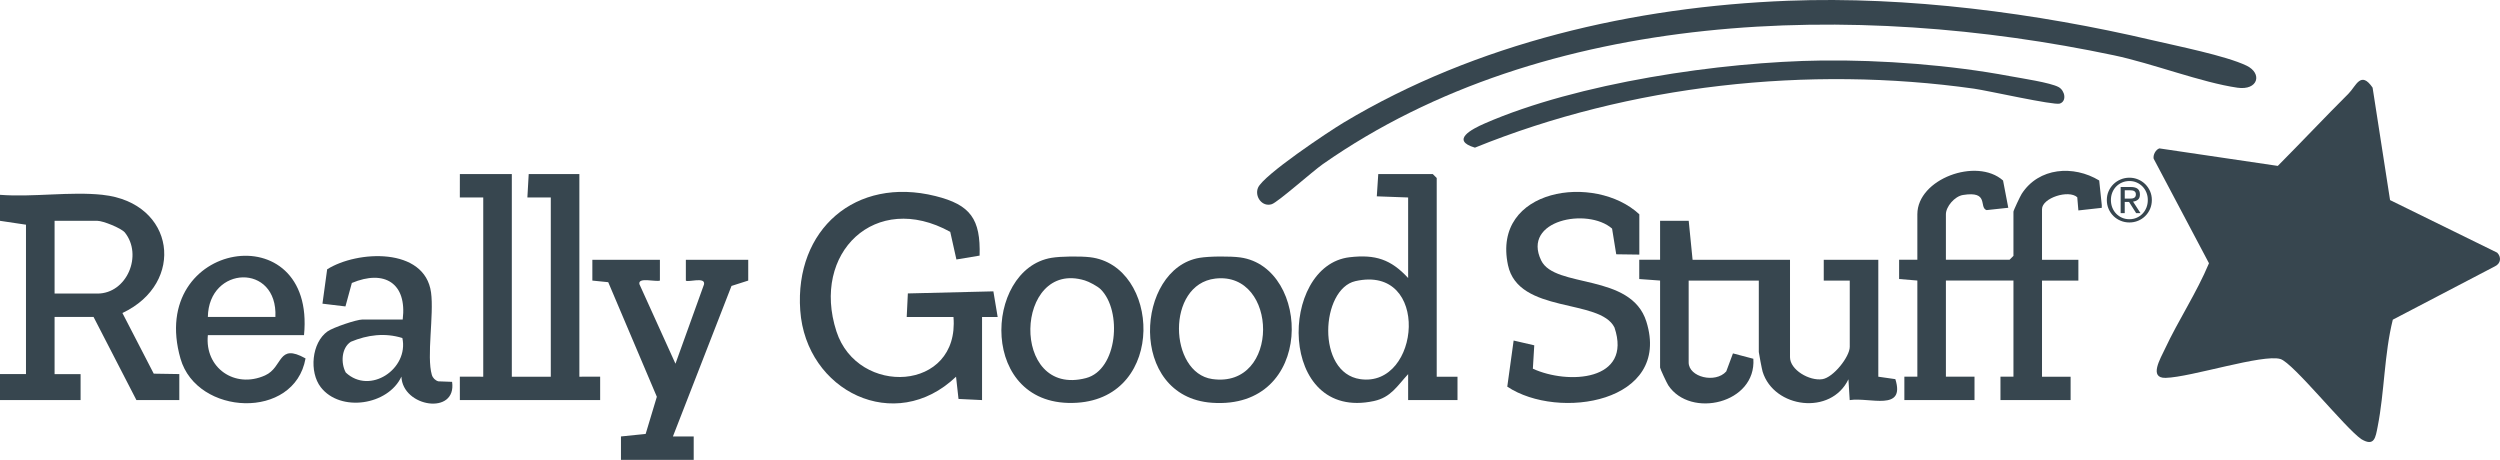
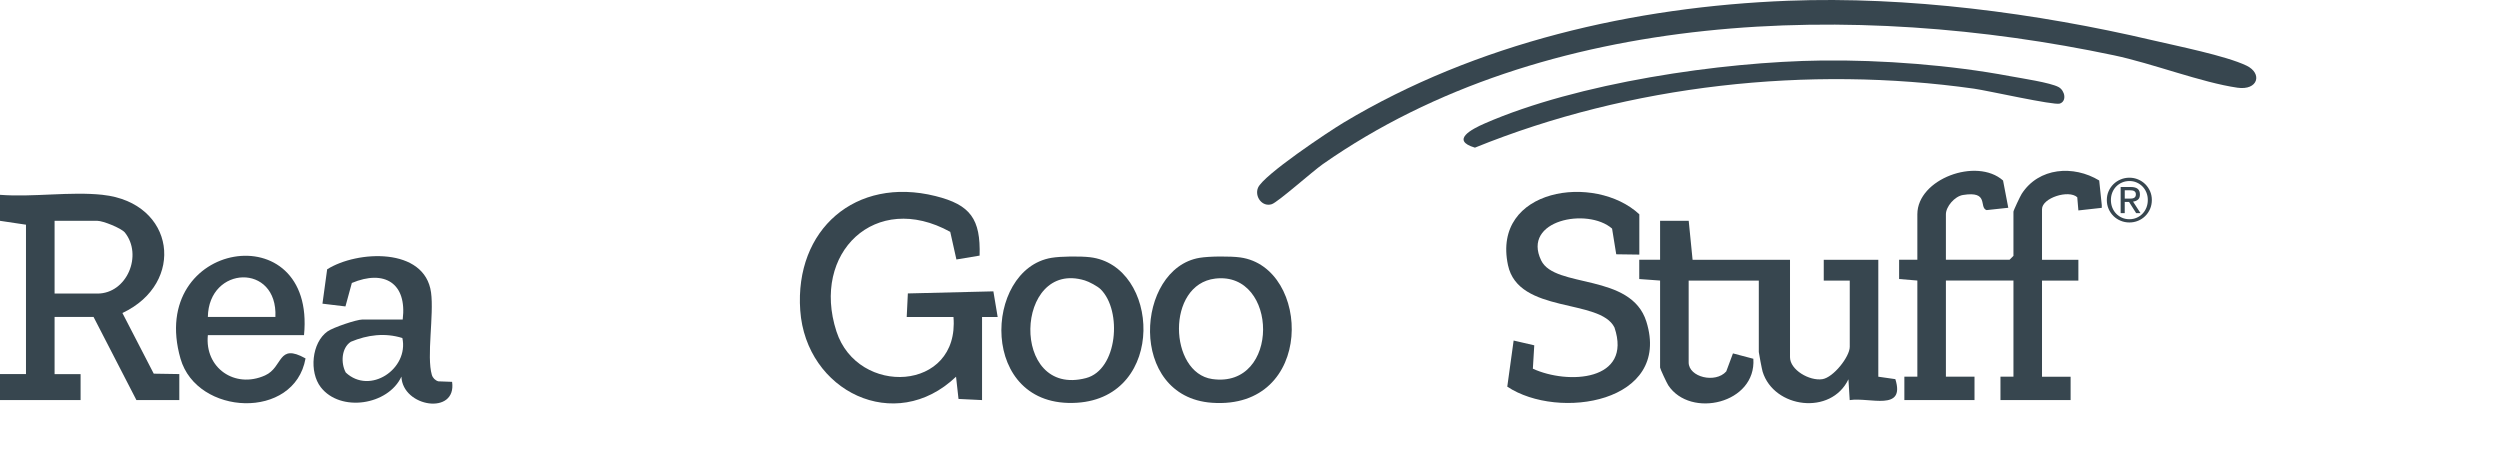
<svg xmlns="http://www.w3.org/2000/svg" id="Layer_2" viewBox="0 0 962.3 177">
  <defs fill="#37464f">
    <style>.cls-1{fill:#37464f;}.cls-2{fill:#37464f;}</style>
  </defs>
  <g id="Layer_1-2">
    <path class="cls-1" d="M809.01,80l-9,1-.43-5.07c-3.33-3.05-13.57.3-13.57,4.57v19.5h14v8h-14v37h11.01s0,9,0,9h-27v-9.01s5,0,5,0v-37h-26v37h11.01s0,9,0,9h-27v-9.01s5,0,5,0v-37l-7.02-.58v-7.43s7.02,0,7.02,0v-17.5c0-13.6,22.82-21.99,32.99-12.99l2.01,10.49-8.37.9c-3.05-1.09,1.16-7.48-9.07-5.82-3.26.53-6.57,4.52-6.57,7.43v17.5h24.5l1.5-1.5v-17c0-.46,2.59-5.95,3.16-6.84,6.58-10.24,19.98-11.16,29.85-5.17l.99,9.51" fill="#37464f" />
    <path class="cls-1" d="M639.01,85h11.01s1.49,15,1.49,15h37.5v37.5c0,4.88,7.47,9.19,12.42,8.46,4.27-.63,10.58-8.66,10.58-12.46v-25.5h-10.01s0-8,0-8h21v45l6.56.94c3.94,12.62-9.96,6.86-17.57,8.07l-.49-8.02c-6.67,14.02-28.69,11.19-33.04-2.95-.24-.77-1.46-7.13-1.46-7.54v-27.5h-27v31.5c0,5.68,10.29,8.18,14.47,3.47l2.58-6.94,7.85,2.07c1.18,17.25-24.21,23.08-32.74,10.23-.57-.85-3.16-6.4-3.16-6.84v-33.5l-8.02-.58v-7.43s8.02,0,8.02,0v-15Z" fill="#37464f" />
    <path class="cls-1" d="M39.51,75c28.04,3.01,32.03,34.03,7.61,45.48l12.06,23.35,9.84.16v10.01h-16.51l-16.5-32h-15v22h10.01s0,10,0,10H0v-10.01s10,0,10,0v-57.5L0,85v-10.01c12.62.98,27.13-1.33,39.51,0ZM21.01,113h16.5c11.34,0,17.55-14.79,10.53-23.53-1.55-1.75-8.45-4.47-10.53-4.47h-16.5v28Z" fill="#37464f" />
    <path class="cls-1" d="M378.01,154l-9.06-.44-.95-8.56c-23.47,22.44-57.78,5.6-59.97-25.52s21.29-51.67,52.02-44.02c13.56,3.37,17.43,8.88,17.02,22.93l-8.93,1.49-2.37-10.63c-28.81-15.92-53.62,8.09-43.81,38.31,8.17,25.19,47.46,23.24,45.05-5.55h-18l.44-9.06,32.92-.8,1.65,9.86h-6.01s0,31.99,0,31.99Z" fill="#37464f" />
-     <polygon class="cls-1" points="197.01 67 197.01 145 212.01 145 212.01 76 203 76 203.51 67 223.01 67 223.01 145 231.01 144.99 231.01 154 177.01 154 177 144.99 186.01 145 186.01 76 177 76 177.01 67 197.01 67" fill="#37464f" />
-     <path class="cls-1" d="M553.01,145h8.01s0,9,0,9h-19v-9.99c-4.22,4.54-6.61,8.93-13.15,10.35-37.14,8.04-36.77-52.19-9.35-55.35,9.9-1.14,15.86.81,22.5,8v-31l-12.06-.44.56-8.56h21l1.5,1.5v76.5ZM521.72,108.21c-13.31,3.01-15.2,35.26,1.86,37.73,23.27,3.37,27.18-44.29-1.86-37.73Z" fill="#37464f" />
    <path class="cls-1" d="M631.01,98l-8.89-.12-1.6-9.89c-9.39-8.22-34.84-3.28-27.28,12.28,5.27,10.84,34.59,4.71,40.48,23.52,9.75,31.17-33.87,38.16-53.54,25.04l2.45-17.75,7.94,1.84-.54,9c13.47,6.2,38.39,4.81,31.41-15.87-5.6-11.29-36.98-5.13-40.99-24-6.29-29.62,33.51-35.46,50.56-19.56v15.5Z" fill="#37464f" />
-     <path class="cls-1" d="M254.01,100v8.01c-1.73.57-8.51-1.44-7.89,1.37l13.88,30.62,10.99-30.53c.64-3.08-6.21-.68-6.99-1.46v-8.01h24.01v8s-6.44,2.06-6.44,2.06l-22.55,57.94h8s0,9.01,0,9.01h-28v-9.01s9.51-.98,9.51-.98l4.3-14.29-18.71-44.11-6.11-.62v-8h26.01Z" fill="#37464f" />
    <path class="cls-1" d="M155.01,123c1.73-14-7.01-19.36-19.58-14.08l-2.46,9.03-8.85-1.06,1.81-13.23c11.56-7.29,37.6-8.6,39.99,8.92,1.17,8.6-1.77,24.66.3,31.7.35,1.2,1.3,2.15,2.5,2.5l5.3.2c1.85,12.97-19.04,9.78-19.51-2.01-5.11,11.02-23.51,13.82-31.05,4.06-4.48-5.8-3.54-17.11,2.62-21.47,2.17-1.53,11.18-4.57,13.43-4.57h15.5ZM154.88,130.11c-6.71-2.09-13.45-1.23-19.83,1.44-3.67,2.37-3.92,8.27-1.95,11.85,9.27,8.68,24.31-1.37,21.78-13.29Z" fill="#37464f" />
    <path class="cls-1" d="M117.01,129h-37c-1.27,12.62,10.39,20.72,22.01,15.51,7.09-3.19,4.75-12.61,15.59-6.55-4.24,23.87-41.83,22.1-48.13.09-13.04-45.54,52.21-56.02,47.54-9.04ZM106.01,122c.94-20.83-25.69-19.8-26,0h26Z" fill="#37464f" />
    <path class="cls-1" d="M461.74,99.24c3.76-.63,11.88-.67,15.67-.15,27.32,3.78,28.83,58.8-10.95,55.94-32.53-2.34-29.34-51.67-4.72-55.79ZM467.79,107.23c-19.03,2.24-17.86,36.28-1.19,38.67,26.28,3.76,25.56-41.53,1.19-38.67Z" fill="#37464f" />
    <path class="cls-1" d="M404.74,99.24c3.61-.6,11.09-.66,14.76-.24,26.99,3.07,29.69,53.85-4.96,56.03-37.99,2.39-36.08-51.4-9.8-55.79ZM423.66,111.34c-1.18-1.17-4.46-2.91-6.09-3.4-27.05-8.23-29.01,45.3.46,37.59,12.17-3.18,14.01-25.9,5.63-34.19Z" fill="#37464f" />
-     <path class="cls-2" d="M961.22,97.26c1.67,1.71,1.41,4.1-.77,5.2l-39.41,20.59c-3.32,13.31-3.19,27.82-5.83,41.17-.81,4.08-1.2,7.86-6.27,4.83-6.2-4.22-26.24-29.36-31.15-30.85-6.72-2.04-34.5,7.02-44.19,7.25-6.6.16-1.99-7.46-.28-11.13,5.2-11.11,12.2-21.61,16.96-32.99l-21.3-40.25c-.29-1.48.81-3.5,2.2-3.96l45.59,6.74c9.16-9.22,18.04-18.66,27.24-27.84,2.89-2.89,4.67-8.96,9.25-2.28l6.72,43.28,41.24,20.24Z" fill="#37464f" />
    <path class="cls-2" d="M688.28.29c45.89-1.77,95.55,4.71,140.22,15.19,9.34,2.19,28.3,5.98,36.22,9.78,6.25,3,4.48,9.65-3.49,8.5-13.75-1.98-32.77-9.36-47.54-12.47C714.48.34,594.88,3.22,509.18,63.18c-3.82,2.67-17.32,14.67-19.66,15.42-3.71,1.18-6.66-2.97-5.3-6.3,1.97-4.84,27.13-21.61,32.97-25.11C568.21,16.57,629.02,2.58,688.28.29Z" fill="#37464f" />
    <path class="cls-2" d="M701.28,23.29c23.1-.28,49.71,1.75,72.39,6.02,4.26.8,15.63,2.48,18.77,4.23,2.42,1.36,3.18,5.43.39,6.34-2.24.73-27.86-5.03-32.98-5.75-63.82-9-132.5-1.49-192.12,22.7-9.51-2.82-1.26-7.12,3.78-9.32,35.61-15.56,90.95-23.75,129.77-24.22Z" fill="#37464f" />
    <path class="cls-1" d="M811.65,73.59c.46-1.04,1.09-1.95,1.88-2.72.79-.77,1.71-1.37,2.77-1.81,1.05-.44,2.17-.66,3.35-.66s2.3.22,3.34.66c1.04.44,1.96,1.04,2.74,1.81.78.77,1.41,1.68,1.87,2.72.46,1.05.69,2.17.69,3.39s-.23,2.39-.69,3.45c-.46,1.05-1.08,1.97-1.87,2.74-.78.78-1.7,1.38-2.74,1.81-1.05.43-2.16.65-3.34.65s-2.3-.22-3.35-.65c-1.05-.43-1.97-1.03-2.77-1.81-.79-.78-1.42-1.69-1.88-2.74-.46-1.05-.69-2.2-.69-3.45s.23-2.34.69-3.39ZM813.07,79.92c.36.9.86,1.68,1.5,2.34.64.66,1.39,1.18,2.26,1.56.87.38,1.81.56,2.82.56s1.93-.19,2.79-.56c.86-.38,1.61-.89,2.25-1.56.64-.66,1.14-1.44,1.5-2.34.36-.9.54-1.88.54-2.94s-.18-1.99-.54-2.88c-.36-.89-.86-1.66-1.5-2.32-.64-.65-1.39-1.17-2.25-1.54-.86-.38-1.79-.56-2.79-.56s-1.96.19-2.82.56c-.87.38-1.62.89-2.26,1.54-.64.65-1.14,1.43-1.5,2.32-.36.89-.54,1.85-.54,2.88s.18,2.04.54,2.94ZM820.18,71.98c1.2,0,2.09.24,2.66.71.58.48.86,1.2.86,2.17,0,.91-.25,1.57-.76,1.99-.51.42-1.14.67-1.89.75l2.88,4.45h-1.68l-2.74-4.33h-1.66v4.33h-1.57v-10.07h3.9ZM819.49,76.45c.35,0,.69-.01,1-.03.31-.02.6-.09.84-.2.25-.11.44-.27.59-.5.15-.22.22-.53.22-.93,0-.34-.07-.61-.2-.81-.13-.2-.3-.35-.51-.46-.21-.11-.45-.18-.71-.22-.27-.04-.53-.06-.79-.06h-2.07v3.2h1.64Z" fill="#37464f" />
  </g>
</svg>